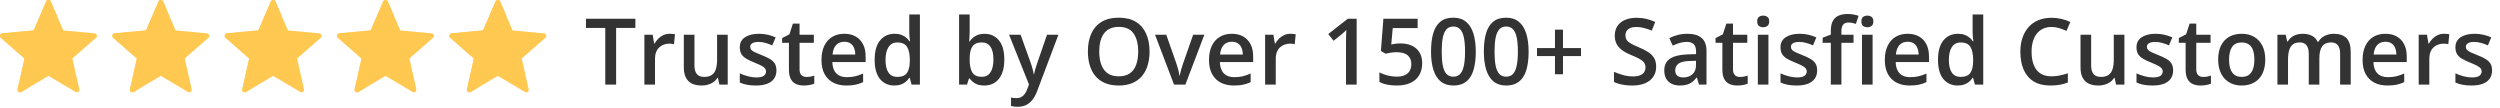
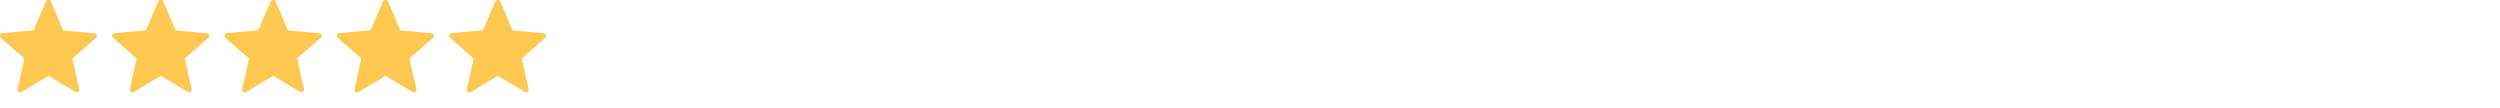
<svg xmlns="http://www.w3.org/2000/svg" width="325" height="14" viewBox="0 0 325 14" fill="none">
  <path d="M12.304 4.335L8.223 3.957L6.601 0.197C6.488 -0.066 6.114 -0.066 6 0.197L4.379 3.957L0.297 4.335C0.012 4.362 -0.104 4.717 0.112 4.906L3.191 7.607L2.29 11.601C2.227 11.88 2.529 12.1 2.776 11.953L6.301 9.863L9.825 11.953C10.072 12.1 10.375 11.88 10.312 11.601L9.41 7.607L12.49 4.906C12.706 4.717 12.59 4.362 12.304 4.335Z" fill="#FFC850" />
  <path d="M6.601 0.197C6.488 -0.066 6.114 -0.066 6 0.197L4.379 3.957L0.297 4.335C0.012 4.362 -0.104 4.717 0.112 4.906L3.191 7.607L2.29 11.601C2.227 11.88 2.529 12.1 2.776 11.953L3.563 11.487C3.672 7.011 5.754 3.859 7.403 2.056L6.601 0.197Z" fill="#FFC850" />
  <path d="M26.909 4.335L22.827 3.957L21.205 0.197C21.092 -0.066 20.718 -0.066 20.605 0.197L18.983 3.957L14.902 4.335C14.616 4.362 14.5 4.717 14.716 4.906L17.796 7.607L16.894 11.601C16.831 11.88 17.134 12.1 17.38 11.953L20.905 9.863L24.43 11.953C24.677 12.1 24.979 11.88 24.916 11.601L24.015 7.607L27.094 4.906C27.31 4.717 27.194 4.362 26.909 4.335Z" fill="#FFC850" />
  <path d="M21.205 0.197C21.092 -0.066 20.718 -0.066 20.605 0.197L18.983 3.957L14.902 4.335C14.616 4.362 14.5 4.717 14.716 4.906L17.796 7.607L16.894 11.601C16.831 11.88 17.134 12.1 17.38 11.953L18.167 11.487C18.276 7.011 20.358 3.859 22.007 2.056L21.205 0.197Z" fill="#FFC850" />
  <path d="M41.513 4.335L37.431 3.957L35.81 0.197C35.697 -0.066 35.323 -0.066 35.209 0.197L33.588 3.957L29.506 4.335C29.221 4.362 29.105 4.717 29.321 4.906L32.4 7.607L31.499 11.601C31.436 11.88 31.738 12.1 31.985 11.953L35.51 9.863L39.034 11.953C39.281 12.1 39.584 11.88 39.52 11.601L38.619 7.607L41.699 4.906C41.914 4.717 41.799 4.362 41.513 4.335Z" fill="#FFC850" />
  <path d="M35.81 0.197C35.697 -0.066 35.323 -0.066 35.209 0.197L33.588 3.957L29.506 4.335C29.221 4.362 29.105 4.717 29.321 4.906L32.4 7.607L31.499 11.601C31.436 11.88 31.738 12.1 31.985 11.953L32.772 11.487C32.881 7.011 34.963 3.859 36.612 2.056L35.81 0.197Z" fill="#FFC850" />
  <path d="M56.118 4.335L52.036 3.957L50.415 0.197C50.301 -0.066 49.927 -0.066 49.814 0.197L48.193 3.957L44.111 4.335C43.825 4.362 43.709 4.717 43.925 4.906L47.005 7.607L46.103 11.601C46.04 11.88 46.343 12.1 46.59 11.953L50.114 9.863L53.639 11.953C53.886 12.1 54.188 11.88 54.125 11.601L53.224 7.607L56.303 4.906C56.519 4.717 56.404 4.362 56.118 4.335Z" fill="#FFC850" />
  <path d="M50.415 0.197C50.301 -0.066 49.927 -0.066 49.814 0.197L48.193 3.957L44.111 4.335C43.825 4.362 43.709 4.717 43.925 4.906L47.005 7.607L46.103 11.601C46.04 11.88 46.343 12.1 46.59 11.953L47.376 11.487C47.485 7.011 49.568 3.859 51.216 2.056L50.415 0.197Z" fill="#FFC850" />
  <path d="M70.721 4.335L66.639 3.957L65.018 0.197C64.905 -0.066 64.531 -0.066 64.417 0.197L62.796 3.957L58.714 4.335C58.428 4.362 58.313 4.717 58.529 4.906L61.608 7.607L60.707 11.601C60.644 11.88 60.946 12.1 61.193 11.953L64.718 9.863L68.242 11.953C68.489 12.1 68.792 11.88 68.728 11.601L67.827 7.607L70.907 4.906C71.123 4.717 71.007 4.362 70.721 4.335Z" fill="#FFC850" />
  <path d="M65.018 0.197C64.905 -0.066 64.531 -0.066 64.417 0.197L62.796 3.957L58.714 4.335C58.428 4.362 58.313 4.717 58.529 4.906L61.608 7.607L60.707 11.601C60.644 11.88 60.946 12.1 61.193 11.953L61.98 11.487C62.089 7.011 64.171 3.859 65.82 2.056L65.018 0.197Z" fill="#FFC850" />
-   <path d="M80.096 11H78.684V3.629H76.176V2.434H82.598V3.629H80.096V11ZM87.057 4.391C87.166 4.391 87.285 4.396 87.414 4.408C87.543 4.42 87.654 4.436 87.748 4.455L87.619 5.744C87.537 5.721 87.436 5.703 87.314 5.691C87.197 5.68 87.092 5.674 86.998 5.674C86.752 5.674 86.518 5.715 86.295 5.797C86.072 5.875 85.875 5.996 85.703 6.16C85.531 6.32 85.397 6.521 85.299 6.764C85.201 7.006 85.152 7.287 85.152 7.607V11H83.769V4.514H84.848L85.035 5.656H85.1C85.228 5.426 85.389 5.215 85.58 5.023C85.772 4.832 85.99 4.68 86.236 4.566C86.486 4.449 86.76 4.391 87.057 4.391ZM94.603 4.514V11H93.519L93.332 10.127H93.256C93.119 10.35 92.945 10.535 92.734 10.684C92.523 10.828 92.289 10.935 92.031 11.006C91.773 11.08 91.502 11.117 91.217 11.117C90.728 11.117 90.311 11.035 89.963 10.871C89.619 10.703 89.356 10.445 89.172 10.098C88.988 9.75 88.897 9.301 88.897 8.75V4.514H90.279V8.492C90.279 8.996 90.381 9.373 90.584 9.623C90.791 9.873 91.111 9.998 91.545 9.998C91.963 9.998 92.295 9.912 92.541 9.74C92.787 9.568 92.961 9.314 93.062 8.979C93.168 8.643 93.221 8.23 93.221 7.742V4.514H94.603ZM100.938 9.148C100.938 9.574 100.834 9.934 100.627 10.227C100.42 10.52 100.117 10.742 99.719 10.895C99.324 11.043 98.84 11.117 98.266 11.117C97.812 11.117 97.422 11.084 97.094 11.018C96.769 10.955 96.463 10.857 96.174 10.725V9.535C96.482 9.68 96.828 9.805 97.211 9.91C97.598 10.016 97.963 10.068 98.307 10.068C98.76 10.068 99.086 9.998 99.285 9.857C99.484 9.713 99.584 9.521 99.584 9.283C99.584 9.143 99.543 9.018 99.461 8.908C99.383 8.795 99.234 8.68 99.016 8.562C98.801 8.441 98.484 8.297 98.066 8.129C97.656 7.965 97.311 7.801 97.029 7.637C96.748 7.473 96.535 7.275 96.391 7.045C96.246 6.811 96.174 6.512 96.174 6.148C96.174 5.574 96.4 5.139 96.853 4.842C97.311 4.541 97.914 4.391 98.664 4.391C99.062 4.391 99.438 4.432 99.789 4.514C100.145 4.592 100.492 4.707 100.832 4.859L100.398 5.896C100.105 5.768 99.811 5.662 99.514 5.58C99.221 5.494 98.922 5.451 98.617 5.451C98.262 5.451 97.99 5.506 97.803 5.615C97.619 5.725 97.527 5.881 97.527 6.084C97.527 6.236 97.572 6.365 97.662 6.471C97.752 6.576 97.906 6.682 98.125 6.787C98.348 6.893 98.656 7.023 99.051 7.18C99.438 7.328 99.772 7.484 100.053 7.648C100.338 7.809 100.557 8.006 100.709 8.24C100.861 8.475 100.938 8.777 100.938 9.148ZM104.84 10.004C105.02 10.004 105.197 9.988 105.373 9.957C105.549 9.922 105.709 9.881 105.854 9.834V10.877C105.701 10.943 105.504 11 105.262 11.047C105.02 11.094 104.768 11.117 104.506 11.117C104.139 11.117 103.809 11.057 103.516 10.935C103.223 10.81 102.99 10.598 102.818 10.297C102.646 9.996 102.561 9.58 102.561 9.049V5.562H101.676V4.947L102.625 4.461L103.076 3.072H103.943V4.514H105.801V5.562H103.943V9.031C103.943 9.359 104.025 9.604 104.189 9.764C104.354 9.924 104.57 10.004 104.84 10.004ZM109.756 4.391C110.334 4.391 110.83 4.51 111.244 4.748C111.658 4.986 111.977 5.324 112.199 5.762C112.422 6.199 112.533 6.723 112.533 7.332V8.07H108.203C108.219 8.699 108.387 9.184 108.707 9.523C109.031 9.863 109.484 10.033 110.066 10.033C110.48 10.033 110.852 9.994 111.18 9.916C111.512 9.834 111.854 9.715 112.205 9.559V10.678C111.881 10.83 111.551 10.941 111.215 11.012C110.879 11.082 110.477 11.117 110.008 11.117C109.371 11.117 108.811 10.994 108.326 10.748C107.846 10.498 107.469 10.127 107.195 9.635C106.926 9.143 106.791 8.531 106.791 7.801C106.791 7.074 106.914 6.457 107.16 5.949C107.406 5.441 107.752 5.055 108.197 4.789C108.643 4.523 109.162 4.391 109.756 4.391ZM109.756 5.428C109.322 5.428 108.971 5.568 108.701 5.85C108.436 6.131 108.279 6.543 108.232 7.086H111.186C111.182 6.762 111.127 6.475 111.021 6.225C110.92 5.975 110.764 5.779 110.553 5.639C110.346 5.498 110.08 5.428 109.756 5.428ZM116.266 11.117C115.492 11.117 114.871 10.836 114.402 10.273C113.938 9.707 113.705 8.873 113.705 7.771C113.705 6.658 113.941 5.816 114.414 5.246C114.891 4.676 115.518 4.391 116.295 4.391C116.623 4.391 116.91 4.436 117.156 4.525C117.402 4.611 117.613 4.729 117.789 4.877C117.969 5.025 118.121 5.191 118.246 5.375H118.311C118.291 5.254 118.268 5.08 118.24 4.854C118.217 4.623 118.205 4.41 118.205 4.215V1.883H119.588V11H118.51L118.264 10.115H118.205C118.088 10.303 117.939 10.473 117.76 10.625C117.584 10.773 117.373 10.893 117.127 10.982C116.885 11.072 116.598 11.117 116.266 11.117ZM116.652 9.998C117.242 9.998 117.658 9.828 117.9 9.488C118.143 9.148 118.268 8.639 118.275 7.959V7.777C118.275 7.051 118.158 6.494 117.924 6.107C117.689 5.717 117.262 5.521 116.641 5.521C116.145 5.521 115.766 5.723 115.504 6.125C115.246 6.523 115.117 7.08 115.117 7.795C115.117 8.51 115.246 9.057 115.504 9.436C115.766 9.811 116.148 9.998 116.652 9.998ZM126.057 1.883V4.08C126.057 4.334 126.049 4.584 126.033 4.83C126.021 5.072 126.01 5.262 125.998 5.398H126.057C126.232 5.117 126.477 4.881 126.789 4.689C127.105 4.494 127.51 4.396 128.002 4.396C128.771 4.396 129.391 4.68 129.859 5.246C130.328 5.809 130.562 6.643 130.562 7.748C130.562 8.482 130.455 9.1 130.24 9.6C130.025 10.1 129.723 10.479 129.332 10.736C128.945 10.99 128.49 11.117 127.967 11.117C127.475 11.117 127.076 11.027 126.771 10.848C126.471 10.664 126.234 10.451 126.062 10.209H125.963L125.711 11H124.68V1.883H126.057ZM127.639 5.516C127.248 5.516 126.938 5.594 126.707 5.75C126.48 5.906 126.316 6.141 126.215 6.453C126.113 6.762 126.061 7.154 126.057 7.631V7.754C126.057 8.477 126.17 9.029 126.396 9.412C126.627 9.795 127.045 9.986 127.65 9.986C128.131 9.986 128.5 9.793 128.758 9.406C129.016 9.016 129.145 8.457 129.145 7.73C129.145 6.996 129.016 6.443 128.758 6.072C128.504 5.701 128.131 5.516 127.639 5.516ZM131.178 4.514H132.678L134.008 8.217C134.066 8.385 134.119 8.551 134.166 8.715C134.217 8.875 134.26 9.033 134.295 9.189C134.334 9.346 134.365 9.502 134.389 9.658H134.424C134.463 9.455 134.518 9.229 134.588 8.979C134.662 8.725 134.744 8.471 134.834 8.217L136.111 4.514H137.594L134.811 11.891C134.65 12.312 134.453 12.672 134.219 12.969C133.988 13.27 133.715 13.496 133.398 13.648C133.082 13.805 132.721 13.883 132.314 13.883C132.119 13.883 131.949 13.871 131.805 13.848C131.66 13.828 131.537 13.807 131.436 13.783V12.682C131.518 12.701 131.621 12.719 131.746 12.734C131.871 12.75 132 12.758 132.133 12.758C132.379 12.758 132.592 12.709 132.771 12.611C132.951 12.514 133.104 12.375 133.229 12.195C133.354 12.02 133.457 11.818 133.539 11.592L133.768 10.982L131.178 4.514ZM149.441 6.705C149.441 7.365 149.357 7.967 149.189 8.51C149.025 9.049 148.777 9.514 148.445 9.904C148.113 10.291 147.697 10.59 147.197 10.801C146.697 11.012 146.111 11.117 145.439 11.117C144.756 11.117 144.162 11.012 143.658 10.801C143.158 10.59 142.742 10.289 142.41 9.898C142.082 9.508 141.836 9.041 141.672 8.498C141.508 7.955 141.426 7.354 141.426 6.693C141.426 5.811 141.57 5.041 141.859 4.385C142.152 3.725 142.596 3.213 143.189 2.85C143.787 2.482 144.541 2.299 145.451 2.299C146.342 2.299 147.082 2.48 147.672 2.844C148.262 3.207 148.703 3.719 148.996 4.379C149.293 5.035 149.441 5.811 149.441 6.705ZM142.902 6.705C142.902 7.365 142.992 7.938 143.172 8.422C143.352 8.902 143.627 9.273 143.998 9.535C144.373 9.793 144.854 9.922 145.439 9.922C146.029 9.922 146.51 9.793 146.881 9.535C147.252 9.273 147.525 8.902 147.701 8.422C147.877 7.938 147.965 7.365 147.965 6.705C147.965 5.701 147.764 4.916 147.361 4.35C146.963 3.779 146.326 3.494 145.451 3.494C144.865 3.494 144.383 3.623 144.004 3.881C143.629 4.139 143.352 4.508 143.172 4.988C142.992 5.465 142.902 6.037 142.902 6.705ZM152.623 11L150.156 4.514H151.615L152.951 8.322C153.037 8.564 153.115 8.826 153.186 9.107C153.256 9.389 153.305 9.625 153.332 9.816H153.379C153.406 9.617 153.459 9.379 153.537 9.102C153.615 8.82 153.695 8.561 153.777 8.322L155.113 4.514H156.566L154.1 11H152.623ZM160.135 4.391C160.713 4.391 161.209 4.51 161.623 4.748C162.037 4.986 162.355 5.324 162.578 5.762C162.801 6.199 162.912 6.723 162.912 7.332V8.07H158.582C158.598 8.699 158.766 9.184 159.086 9.523C159.41 9.863 159.863 10.033 160.445 10.033C160.859 10.033 161.23 9.994 161.559 9.916C161.891 9.834 162.232 9.715 162.584 9.559V10.678C162.26 10.83 161.93 10.941 161.594 11.012C161.258 11.082 160.855 11.117 160.387 11.117C159.75 11.117 159.189 10.994 158.705 10.748C158.225 10.498 157.848 10.127 157.574 9.635C157.305 9.143 157.17 8.531 157.17 7.801C157.17 7.074 157.293 6.457 157.539 5.949C157.785 5.441 158.131 5.055 158.576 4.789C159.021 4.523 159.541 4.391 160.135 4.391ZM160.135 5.428C159.701 5.428 159.35 5.568 159.08 5.85C158.814 6.131 158.658 6.543 158.611 7.086H161.564C161.561 6.762 161.506 6.475 161.4 6.225C161.299 5.975 161.143 5.779 160.932 5.639C160.725 5.498 160.459 5.428 160.135 5.428ZM167.752 4.391C167.861 4.391 167.98 4.396 168.109 4.408C168.238 4.42 168.35 4.436 168.443 4.455L168.314 5.744C168.232 5.721 168.131 5.703 168.01 5.691C167.893 5.68 167.787 5.674 167.693 5.674C167.447 5.674 167.213 5.715 166.99 5.797C166.768 5.875 166.57 5.996 166.398 6.16C166.227 6.32 166.092 6.521 165.994 6.764C165.896 7.006 165.848 7.287 165.848 7.607V11H164.465V4.514H165.543L165.73 5.656H165.795C165.924 5.426 166.084 5.215 166.275 5.023C166.467 4.832 166.686 4.68 166.932 4.566C167.182 4.449 167.455 4.391 167.752 4.391ZM176.365 11H174.982V5.486C174.982 5.303 174.984 5.119 174.988 4.936C174.992 4.752 174.996 4.572 175 4.396C175.008 4.221 175.018 4.053 175.029 3.893C174.947 3.982 174.846 4.08 174.725 4.186C174.607 4.291 174.482 4.4 174.35 4.514L173.365 5.299L172.674 4.426L175.217 2.434H176.365V11ZM182.096 5.645C182.646 5.645 183.131 5.744 183.549 5.943C183.971 6.139 184.299 6.428 184.533 6.811C184.768 7.189 184.885 7.654 184.885 8.205C184.885 8.807 184.758 9.326 184.504 9.764C184.25 10.197 183.877 10.531 183.385 10.766C182.893 11 182.293 11.117 181.586 11.117C181.137 11.117 180.717 11.078 180.326 11C179.939 10.922 179.605 10.805 179.324 10.648V9.406C179.617 9.57 179.969 9.705 180.379 9.811C180.789 9.912 181.182 9.963 181.557 9.963C181.955 9.963 182.297 9.904 182.582 9.787C182.867 9.67 183.086 9.49 183.238 9.248C183.395 9.006 183.473 8.699 183.473 8.328C183.473 7.836 183.314 7.457 182.998 7.191C182.686 6.922 182.195 6.787 181.527 6.787C181.293 6.787 181.043 6.809 180.777 6.852C180.516 6.891 180.297 6.934 180.121 6.98L179.518 6.623L179.84 2.434H184.293V3.646H181.053L180.865 5.779C181.006 5.748 181.174 5.719 181.369 5.691C181.564 5.66 181.807 5.645 182.096 5.645ZM191.852 6.711C191.852 7.402 191.797 8.021 191.688 8.568C191.582 9.111 191.414 9.572 191.184 9.951C190.953 10.33 190.652 10.619 190.281 10.818C189.91 11.018 189.461 11.117 188.934 11.117C188.273 11.117 187.729 10.943 187.299 10.596C186.869 10.244 186.551 9.74 186.344 9.084C186.137 8.424 186.033 7.633 186.033 6.711C186.033 5.789 186.127 5 186.314 4.344C186.506 3.684 186.814 3.178 187.24 2.826C187.666 2.475 188.23 2.299 188.934 2.299C189.598 2.299 190.145 2.475 190.574 2.826C191.008 3.174 191.328 3.678 191.535 4.338C191.746 4.994 191.852 5.785 191.852 6.711ZM187.422 6.711C187.422 7.434 187.469 8.037 187.562 8.521C187.66 9.006 187.82 9.369 188.043 9.611C188.266 9.85 188.562 9.969 188.934 9.969C189.305 9.969 189.602 9.85 189.824 9.611C190.047 9.373 190.207 9.012 190.305 8.527C190.406 8.043 190.457 7.438 190.457 6.711C190.457 5.992 190.408 5.391 190.311 4.906C190.213 4.422 190.053 4.059 189.83 3.816C189.607 3.57 189.309 3.447 188.934 3.447C188.559 3.447 188.26 3.57 188.037 3.816C187.818 4.059 187.66 4.422 187.562 4.906C187.469 5.391 187.422 5.992 187.422 6.711ZM198.719 6.711C198.719 7.402 198.664 8.021 198.555 8.568C198.449 9.111 198.281 9.572 198.051 9.951C197.82 10.33 197.52 10.619 197.148 10.818C196.777 11.018 196.328 11.117 195.801 11.117C195.141 11.117 194.596 10.943 194.166 10.596C193.736 10.244 193.418 9.74 193.211 9.084C193.004 8.424 192.9 7.633 192.9 6.711C192.9 5.789 192.994 5 193.182 4.344C193.373 3.684 193.682 3.178 194.107 2.826C194.533 2.475 195.098 2.299 195.801 2.299C196.465 2.299 197.012 2.475 197.441 2.826C197.875 3.174 198.195 3.678 198.402 4.338C198.613 4.994 198.719 5.785 198.719 6.711ZM194.289 6.711C194.289 7.434 194.336 8.037 194.43 8.521C194.527 9.006 194.688 9.369 194.91 9.611C195.133 9.85 195.43 9.969 195.801 9.969C196.172 9.969 196.469 9.85 196.691 9.611C196.914 9.373 197.074 9.012 197.172 8.527C197.273 8.043 197.324 7.438 197.324 6.711C197.324 5.992 197.275 5.391 197.178 4.906C197.08 4.422 196.92 4.059 196.697 3.816C196.475 3.57 196.176 3.447 195.801 3.447C195.426 3.447 195.127 3.57 194.904 3.816C194.686 4.059 194.527 4.422 194.43 4.906C194.336 5.391 194.289 5.992 194.289 6.711ZM203.189 6.248H205.533V7.291H203.189V9.658H202.146V7.291H199.809V6.248H202.146V3.857H203.189V6.248ZM215.301 8.668C215.301 9.176 215.176 9.613 214.926 9.98C214.68 10.348 214.324 10.629 213.859 10.824C213.398 11.02 212.848 11.117 212.207 11.117C211.895 11.117 211.596 11.1 211.311 11.065C211.025 11.029 210.756 10.979 210.502 10.912C210.252 10.842 210.023 10.758 209.816 10.66V9.336C210.164 9.488 210.553 9.627 210.982 9.752C211.412 9.873 211.85 9.934 212.295 9.934C212.658 9.934 212.959 9.887 213.197 9.793C213.439 9.695 213.619 9.559 213.736 9.383C213.854 9.203 213.912 8.994 213.912 8.756C213.912 8.502 213.844 8.287 213.707 8.111C213.57 7.936 213.363 7.775 213.086 7.631C212.812 7.482 212.469 7.324 212.055 7.156C211.773 7.043 211.504 6.914 211.246 6.77C210.992 6.625 210.766 6.455 210.566 6.26C210.367 6.064 210.209 5.834 210.092 5.568C209.979 5.299 209.922 4.982 209.922 4.619C209.922 4.135 210.037 3.721 210.268 3.377C210.502 3.033 210.83 2.77 211.252 2.586C211.678 2.402 212.174 2.311 212.74 2.311C213.189 2.311 213.611 2.357 214.006 2.451C214.404 2.545 214.795 2.678 215.178 2.85L214.732 3.98C214.381 3.836 214.039 3.721 213.707 3.635C213.379 3.549 213.043 3.506 212.699 3.506C212.402 3.506 212.15 3.551 211.943 3.641C211.736 3.73 211.578 3.857 211.469 4.021C211.363 4.182 211.311 4.373 211.311 4.596C211.311 4.846 211.371 5.057 211.492 5.229C211.617 5.396 211.809 5.551 212.066 5.691C212.328 5.832 212.664 5.988 213.074 6.16C213.547 6.355 213.947 6.561 214.275 6.775C214.607 6.99 214.861 7.248 215.037 7.549C215.213 7.846 215.301 8.219 215.301 8.668ZM219.355 4.391C220.176 4.391 220.795 4.572 221.213 4.936C221.635 5.299 221.846 5.865 221.846 6.635V11H220.867L220.604 10.08H220.557C220.373 10.315 220.184 10.508 219.988 10.66C219.793 10.812 219.566 10.926 219.309 11C219.055 11.078 218.744 11.117 218.377 11.117C217.99 11.117 217.645 11.047 217.34 10.906C217.035 10.762 216.795 10.543 216.619 10.25C216.443 9.957 216.355 9.586 216.355 9.137C216.355 8.469 216.604 7.967 217.1 7.631C217.6 7.295 218.354 7.109 219.361 7.074L220.486 7.033V6.693C220.486 6.244 220.381 5.924 220.17 5.732C219.963 5.541 219.67 5.445 219.291 5.445C218.967 5.445 218.652 5.492 218.348 5.586C218.043 5.68 217.746 5.795 217.457 5.932L217.012 4.959C217.328 4.791 217.688 4.654 218.09 4.549C218.496 4.443 218.918 4.391 219.355 4.391ZM220.48 7.9L219.643 7.93C218.955 7.953 218.473 8.07 218.195 8.281C217.918 8.492 217.779 8.781 217.779 9.148C217.779 9.469 217.875 9.703 218.066 9.852C218.258 9.996 218.51 10.068 218.822 10.068C219.299 10.068 219.693 9.934 220.006 9.664C220.322 9.391 220.48 8.99 220.48 8.463V7.9ZM226.188 10.004C226.367 10.004 226.545 9.988 226.721 9.957C226.896 9.922 227.057 9.881 227.201 9.834V10.877C227.049 10.943 226.852 11 226.609 11.047C226.367 11.094 226.115 11.117 225.854 11.117C225.486 11.117 225.156 11.057 224.863 10.935C224.57 10.81 224.338 10.598 224.166 10.297C223.994 9.996 223.908 9.58 223.908 9.049V5.562H223.023V4.947L223.973 4.461L224.424 3.072H225.291V4.514H227.148V5.562H225.291V9.031C225.291 9.359 225.373 9.604 225.537 9.764C225.701 9.924 225.918 10.004 226.188 10.004ZM229.896 4.514V11H228.52V4.514H229.896ZM229.217 2.029C229.428 2.029 229.609 2.086 229.762 2.199C229.918 2.312 229.996 2.508 229.996 2.785C229.996 3.059 229.918 3.254 229.762 3.371C229.609 3.484 229.428 3.541 229.217 3.541C228.998 3.541 228.812 3.484 228.66 3.371C228.512 3.254 228.438 3.059 228.438 2.785C228.438 2.508 228.512 2.312 228.66 2.199C228.812 2.086 228.998 2.029 229.217 2.029ZM236.23 9.148C236.23 9.574 236.127 9.934 235.92 10.227C235.713 10.52 235.41 10.742 235.012 10.895C234.617 11.043 234.133 11.117 233.559 11.117C233.105 11.117 232.715 11.084 232.387 11.018C232.062 10.955 231.756 10.857 231.467 10.725V9.535C231.775 9.68 232.121 9.805 232.504 9.91C232.891 10.016 233.256 10.068 233.6 10.068C234.053 10.068 234.379 9.998 234.578 9.857C234.777 9.713 234.877 9.521 234.877 9.283C234.877 9.143 234.836 9.018 234.754 8.908C234.676 8.795 234.527 8.68 234.309 8.562C234.094 8.441 233.777 8.297 233.359 8.129C232.949 7.965 232.604 7.801 232.322 7.637C232.041 7.473 231.828 7.275 231.684 7.045C231.539 6.811 231.467 6.512 231.467 6.148C231.467 5.574 231.693 5.139 232.146 4.842C232.604 4.541 233.207 4.391 233.957 4.391C234.355 4.391 234.73 4.432 235.082 4.514C235.438 4.592 235.785 4.707 236.125 4.859L235.691 5.896C235.398 5.768 235.104 5.662 234.807 5.58C234.514 5.494 234.215 5.451 233.91 5.451C233.555 5.451 233.283 5.506 233.096 5.615C232.912 5.725 232.82 5.881 232.82 6.084C232.82 6.236 232.865 6.365 232.955 6.471C233.045 6.576 233.199 6.682 233.418 6.787C233.641 6.893 233.949 7.023 234.344 7.18C234.73 7.328 235.064 7.484 235.346 7.648C235.631 7.809 235.85 8.006 236.002 8.24C236.154 8.475 236.23 8.777 236.23 9.148ZM240.959 5.562H239.383V11H238.006V5.562H236.945V4.9L238.006 4.496V4.045C238.006 3.494 238.092 3.057 238.264 2.732C238.439 2.408 238.689 2.176 239.014 2.035C239.342 1.891 239.732 1.818 240.186 1.818C240.482 1.818 240.754 1.844 241 1.895C241.246 1.941 241.453 1.996 241.621 2.059L241.264 3.102C241.131 3.059 240.982 3.02 240.818 2.984C240.654 2.945 240.479 2.926 240.291 2.926C239.979 2.926 239.748 3.023 239.6 3.219C239.455 3.414 239.383 3.699 239.383 4.074V4.514H240.959V5.562ZM243.438 4.514V11H242.061V4.514H243.438ZM242.758 2.029C242.969 2.029 243.15 2.086 243.303 2.199C243.459 2.312 243.537 2.508 243.537 2.785C243.537 3.059 243.459 3.254 243.303 3.371C243.15 3.484 242.969 3.541 242.758 3.541C242.539 3.541 242.354 3.484 242.201 3.371C242.053 3.254 241.979 3.059 241.979 2.785C241.979 2.508 242.053 2.312 242.201 2.199C242.354 2.086 242.539 2.029 242.758 2.029ZM247.99 4.391C248.568 4.391 249.064 4.51 249.479 4.748C249.893 4.986 250.211 5.324 250.434 5.762C250.656 6.199 250.768 6.723 250.768 7.332V8.07H246.438C246.453 8.699 246.621 9.184 246.941 9.523C247.266 9.863 247.719 10.033 248.301 10.033C248.715 10.033 249.086 9.994 249.414 9.916C249.746 9.834 250.088 9.715 250.439 9.559V10.678C250.115 10.83 249.785 10.941 249.449 11.012C249.113 11.082 248.711 11.117 248.242 11.117C247.605 11.117 247.045 10.994 246.561 10.748C246.08 10.498 245.703 10.127 245.43 9.635C245.16 9.143 245.025 8.531 245.025 7.801C245.025 7.074 245.148 6.457 245.395 5.949C245.641 5.441 245.986 5.055 246.432 4.789C246.877 4.523 247.396 4.391 247.99 4.391ZM247.99 5.428C247.557 5.428 247.205 5.568 246.936 5.85C246.67 6.131 246.514 6.543 246.467 7.086H249.42C249.416 6.762 249.361 6.475 249.256 6.225C249.154 5.975 248.998 5.779 248.787 5.639C248.58 5.498 248.314 5.428 247.99 5.428ZM254.5 11.117C253.727 11.117 253.105 10.836 252.637 10.273C252.172 9.707 251.939 8.873 251.939 7.771C251.939 6.658 252.176 5.816 252.648 5.246C253.125 4.676 253.752 4.391 254.529 4.391C254.857 4.391 255.145 4.436 255.391 4.525C255.637 4.611 255.848 4.729 256.023 4.877C256.203 5.025 256.355 5.191 256.48 5.375H256.545C256.525 5.254 256.502 5.08 256.475 4.854C256.451 4.623 256.439 4.41 256.439 4.215V1.883H257.822V11H256.744L256.498 10.115H256.439C256.322 10.303 256.174 10.473 255.994 10.625C255.818 10.773 255.607 10.893 255.361 10.982C255.119 11.072 254.832 11.117 254.5 11.117ZM254.887 9.998C255.477 9.998 255.893 9.828 256.135 9.488C256.377 9.148 256.502 8.639 256.51 7.959V7.777C256.51 7.051 256.393 6.494 256.158 6.107C255.924 5.717 255.496 5.521 254.875 5.521C254.379 5.521 254 5.723 253.738 6.125C253.48 6.523 253.352 7.08 253.352 7.795C253.352 8.51 253.48 9.057 253.738 9.436C254 9.811 254.383 9.998 254.887 9.998ZM266.705 3.506C266.295 3.506 265.928 3.58 265.604 3.729C265.283 3.877 265.012 4.092 264.789 4.373C264.566 4.65 264.396 4.988 264.279 5.387C264.162 5.781 264.104 6.227 264.104 6.723C264.104 7.387 264.197 7.959 264.385 8.439C264.572 8.916 264.857 9.283 265.24 9.541C265.623 9.795 266.107 9.922 266.693 9.922C267.057 9.922 267.41 9.887 267.754 9.816C268.098 9.746 268.453 9.65 268.82 9.529V10.725C268.473 10.861 268.121 10.961 267.766 11.023C267.41 11.086 267 11.117 266.535 11.117C265.66 11.117 264.934 10.935 264.355 10.572C263.781 10.209 263.352 9.697 263.066 9.037C262.785 8.377 262.645 7.604 262.645 6.717C262.645 6.068 262.734 5.475 262.914 4.936C263.094 4.396 263.355 3.932 263.699 3.541C264.043 3.146 264.467 2.844 264.971 2.633C265.479 2.418 266.059 2.311 266.711 2.311C267.141 2.311 267.562 2.359 267.977 2.457C268.395 2.551 268.781 2.686 269.137 2.861L268.645 4.021C268.348 3.881 268.037 3.76 267.713 3.658C267.389 3.557 267.053 3.506 266.705 3.506ZM276.174 4.514V11H275.09L274.902 10.127H274.826C274.689 10.35 274.516 10.535 274.305 10.684C274.094 10.828 273.859 10.935 273.602 11.006C273.344 11.08 273.072 11.117 272.787 11.117C272.299 11.117 271.881 11.035 271.533 10.871C271.189 10.703 270.926 10.445 270.742 10.098C270.559 9.75 270.467 9.301 270.467 8.75V4.514H271.85V8.492C271.85 8.996 271.951 9.373 272.154 9.623C272.361 9.873 272.682 9.998 273.115 9.998C273.533 9.998 273.865 9.912 274.111 9.74C274.357 9.568 274.531 9.314 274.633 8.979C274.738 8.643 274.791 8.23 274.791 7.742V4.514H276.174ZM282.508 9.148C282.508 9.574 282.404 9.934 282.197 10.227C281.99 10.52 281.688 10.742 281.289 10.895C280.895 11.043 280.41 11.117 279.836 11.117C279.383 11.117 278.992 11.084 278.664 11.018C278.34 10.955 278.033 10.857 277.744 10.725V9.535C278.053 9.68 278.398 9.805 278.781 9.91C279.168 10.016 279.533 10.068 279.877 10.068C280.33 10.068 280.656 9.998 280.855 9.857C281.055 9.713 281.154 9.521 281.154 9.283C281.154 9.143 281.113 9.018 281.031 8.908C280.953 8.795 280.805 8.68 280.586 8.562C280.371 8.441 280.055 8.297 279.637 8.129C279.227 7.965 278.881 7.801 278.6 7.637C278.318 7.473 278.105 7.275 277.961 7.045C277.816 6.811 277.744 6.512 277.744 6.148C277.744 5.574 277.971 5.139 278.424 4.842C278.881 4.541 279.484 4.391 280.234 4.391C280.633 4.391 281.008 4.432 281.359 4.514C281.715 4.592 282.062 4.707 282.402 4.859L281.969 5.896C281.676 5.768 281.381 5.662 281.084 5.58C280.791 5.494 280.492 5.451 280.188 5.451C279.832 5.451 279.561 5.506 279.373 5.615C279.189 5.725 279.098 5.881 279.098 6.084C279.098 6.236 279.143 6.365 279.232 6.471C279.322 6.576 279.477 6.682 279.695 6.787C279.918 6.893 280.227 7.023 280.621 7.18C281.008 7.328 281.342 7.484 281.623 7.648C281.908 7.809 282.127 8.006 282.279 8.24C282.432 8.475 282.508 8.777 282.508 9.148ZM286.41 10.004C286.59 10.004 286.768 9.988 286.943 9.957C287.119 9.922 287.279 9.881 287.424 9.834V10.877C287.271 10.943 287.074 11 286.832 11.047C286.59 11.094 286.338 11.117 286.076 11.117C285.709 11.117 285.379 11.057 285.086 10.935C284.793 10.81 284.561 10.598 284.389 10.297C284.217 9.996 284.131 9.58 284.131 9.049V5.562H283.246V4.947L284.195 4.461L284.646 3.072H285.514V4.514H287.371V5.562H285.514V9.031C285.514 9.359 285.596 9.604 285.76 9.764C285.924 9.924 286.141 10.004 286.41 10.004ZM294.484 7.742C294.484 8.281 294.414 8.76 294.273 9.178C294.133 9.596 293.928 9.949 293.658 10.238C293.389 10.523 293.064 10.742 292.686 10.895C292.307 11.043 291.879 11.117 291.402 11.117C290.957 11.117 290.549 11.043 290.178 10.895C289.807 10.742 289.484 10.523 289.211 10.238C288.941 9.949 288.732 9.596 288.584 9.178C288.436 8.76 288.361 8.281 288.361 7.742C288.361 7.027 288.484 6.422 288.73 5.926C288.98 5.426 289.336 5.045 289.797 4.783C290.258 4.521 290.807 4.391 291.443 4.391C292.041 4.391 292.568 4.521 293.025 4.783C293.482 5.045 293.84 5.426 294.098 5.926C294.355 6.426 294.484 7.031 294.484 7.742ZM289.779 7.742C289.779 8.215 289.836 8.619 289.949 8.955C290.066 9.291 290.246 9.549 290.488 9.729C290.73 9.904 291.043 9.992 291.426 9.992C291.809 9.992 292.121 9.904 292.363 9.729C292.605 9.549 292.783 9.291 292.896 8.955C293.01 8.619 293.066 8.215 293.066 7.742C293.066 7.27 293.01 6.869 292.896 6.541C292.783 6.209 292.605 5.957 292.363 5.785C292.121 5.609 291.807 5.521 291.42 5.521C290.85 5.521 290.434 5.713 290.172 6.096C289.91 6.479 289.779 7.027 289.779 7.742ZM303.396 4.391C304.123 4.391 304.67 4.578 305.037 4.953C305.408 5.328 305.594 5.93 305.594 6.758V11H304.217V7.004C304.217 6.512 304.121 6.141 303.93 5.891C303.738 5.641 303.447 5.516 303.057 5.516C302.51 5.516 302.115 5.691 301.873 6.043C301.635 6.391 301.516 6.896 301.516 7.561V11H300.139V7.004C300.139 6.676 300.096 6.402 300.01 6.184C299.928 5.961 299.801 5.795 299.629 5.686C299.457 5.572 299.24 5.516 298.979 5.516C298.6 5.516 298.297 5.602 298.07 5.773C297.848 5.945 297.688 6.199 297.59 6.535C297.492 6.867 297.443 7.275 297.443 7.76V11H296.066V4.514H297.139L297.332 5.387H297.408C297.541 5.16 297.705 4.975 297.9 4.83C298.1 4.682 298.32 4.572 298.562 4.502C298.805 4.428 299.057 4.391 299.318 4.391C299.803 4.391 300.211 4.477 300.543 4.648C300.875 4.816 301.123 5.074 301.287 5.422H301.393C301.596 5.07 301.879 4.811 302.242 4.643C302.605 4.475 302.99 4.391 303.396 4.391ZM310.1 4.391C310.678 4.391 311.174 4.51 311.588 4.748C312.002 4.986 312.32 5.324 312.543 5.762C312.766 6.199 312.877 6.723 312.877 7.332V8.07H308.547C308.562 8.699 308.73 9.184 309.051 9.523C309.375 9.863 309.828 10.033 310.41 10.033C310.824 10.033 311.195 9.994 311.523 9.916C311.855 9.834 312.197 9.715 312.549 9.559V10.678C312.225 10.83 311.895 10.941 311.559 11.012C311.223 11.082 310.82 11.117 310.352 11.117C309.715 11.117 309.154 10.994 308.67 10.748C308.189 10.498 307.812 10.127 307.539 9.635C307.27 9.143 307.135 8.531 307.135 7.801C307.135 7.074 307.258 6.457 307.504 5.949C307.75 5.441 308.096 5.055 308.541 4.789C308.986 4.523 309.506 4.391 310.1 4.391ZM310.1 5.428C309.666 5.428 309.314 5.568 309.045 5.85C308.779 6.131 308.623 6.543 308.576 7.086H311.529C311.525 6.762 311.471 6.475 311.365 6.225C311.264 5.975 311.107 5.779 310.896 5.639C310.689 5.498 310.424 5.428 310.1 5.428ZM317.717 4.391C317.826 4.391 317.945 4.396 318.074 4.408C318.203 4.42 318.314 4.436 318.408 4.455L318.279 5.744C318.197 5.721 318.096 5.703 317.975 5.691C317.857 5.68 317.752 5.674 317.658 5.674C317.412 5.674 317.178 5.715 316.955 5.797C316.732 5.875 316.535 5.996 316.363 6.16C316.191 6.32 316.057 6.521 315.959 6.764C315.861 7.006 315.812 7.287 315.812 7.607V11H314.43V4.514H315.508L315.695 5.656H315.76C315.889 5.426 316.049 5.215 316.24 5.023C316.432 4.832 316.65 4.68 316.896 4.566C317.146 4.449 317.42 4.391 317.717 4.391ZM323.969 9.148C323.969 9.574 323.865 9.934 323.658 10.227C323.451 10.52 323.148 10.742 322.75 10.895C322.355 11.043 321.871 11.117 321.297 11.117C320.844 11.117 320.453 11.084 320.125 11.018C319.801 10.955 319.494 10.857 319.205 10.725V9.535C319.514 9.68 319.859 9.805 320.242 9.91C320.629 10.016 320.994 10.068 321.338 10.068C321.791 10.068 322.117 9.998 322.316 9.857C322.516 9.713 322.615 9.521 322.615 9.283C322.615 9.143 322.574 9.018 322.492 8.908C322.414 8.795 322.266 8.68 322.047 8.562C321.832 8.441 321.516 8.297 321.098 8.129C320.688 7.965 320.342 7.801 320.061 7.637C319.779 7.473 319.566 7.275 319.422 7.045C319.277 6.811 319.205 6.512 319.205 6.148C319.205 5.574 319.432 5.139 319.885 4.842C320.342 4.541 320.945 4.391 321.695 4.391C322.094 4.391 322.469 4.432 322.82 4.514C323.176 4.592 323.523 4.707 323.863 4.859L323.43 5.896C323.137 5.768 322.842 5.662 322.545 5.58C322.252 5.494 321.953 5.451 321.648 5.451C321.293 5.451 321.021 5.506 320.834 5.615C320.65 5.725 320.559 5.881 320.559 6.084C320.559 6.236 320.604 6.365 320.693 6.471C320.783 6.576 320.938 6.682 321.156 6.787C321.379 6.893 321.688 7.023 322.082 7.18C322.469 7.328 322.803 7.484 323.084 7.648C323.369 7.809 323.588 8.006 323.74 8.24C323.893 8.475 323.969 8.777 323.969 9.148Z" fill="#333333" />
</svg>